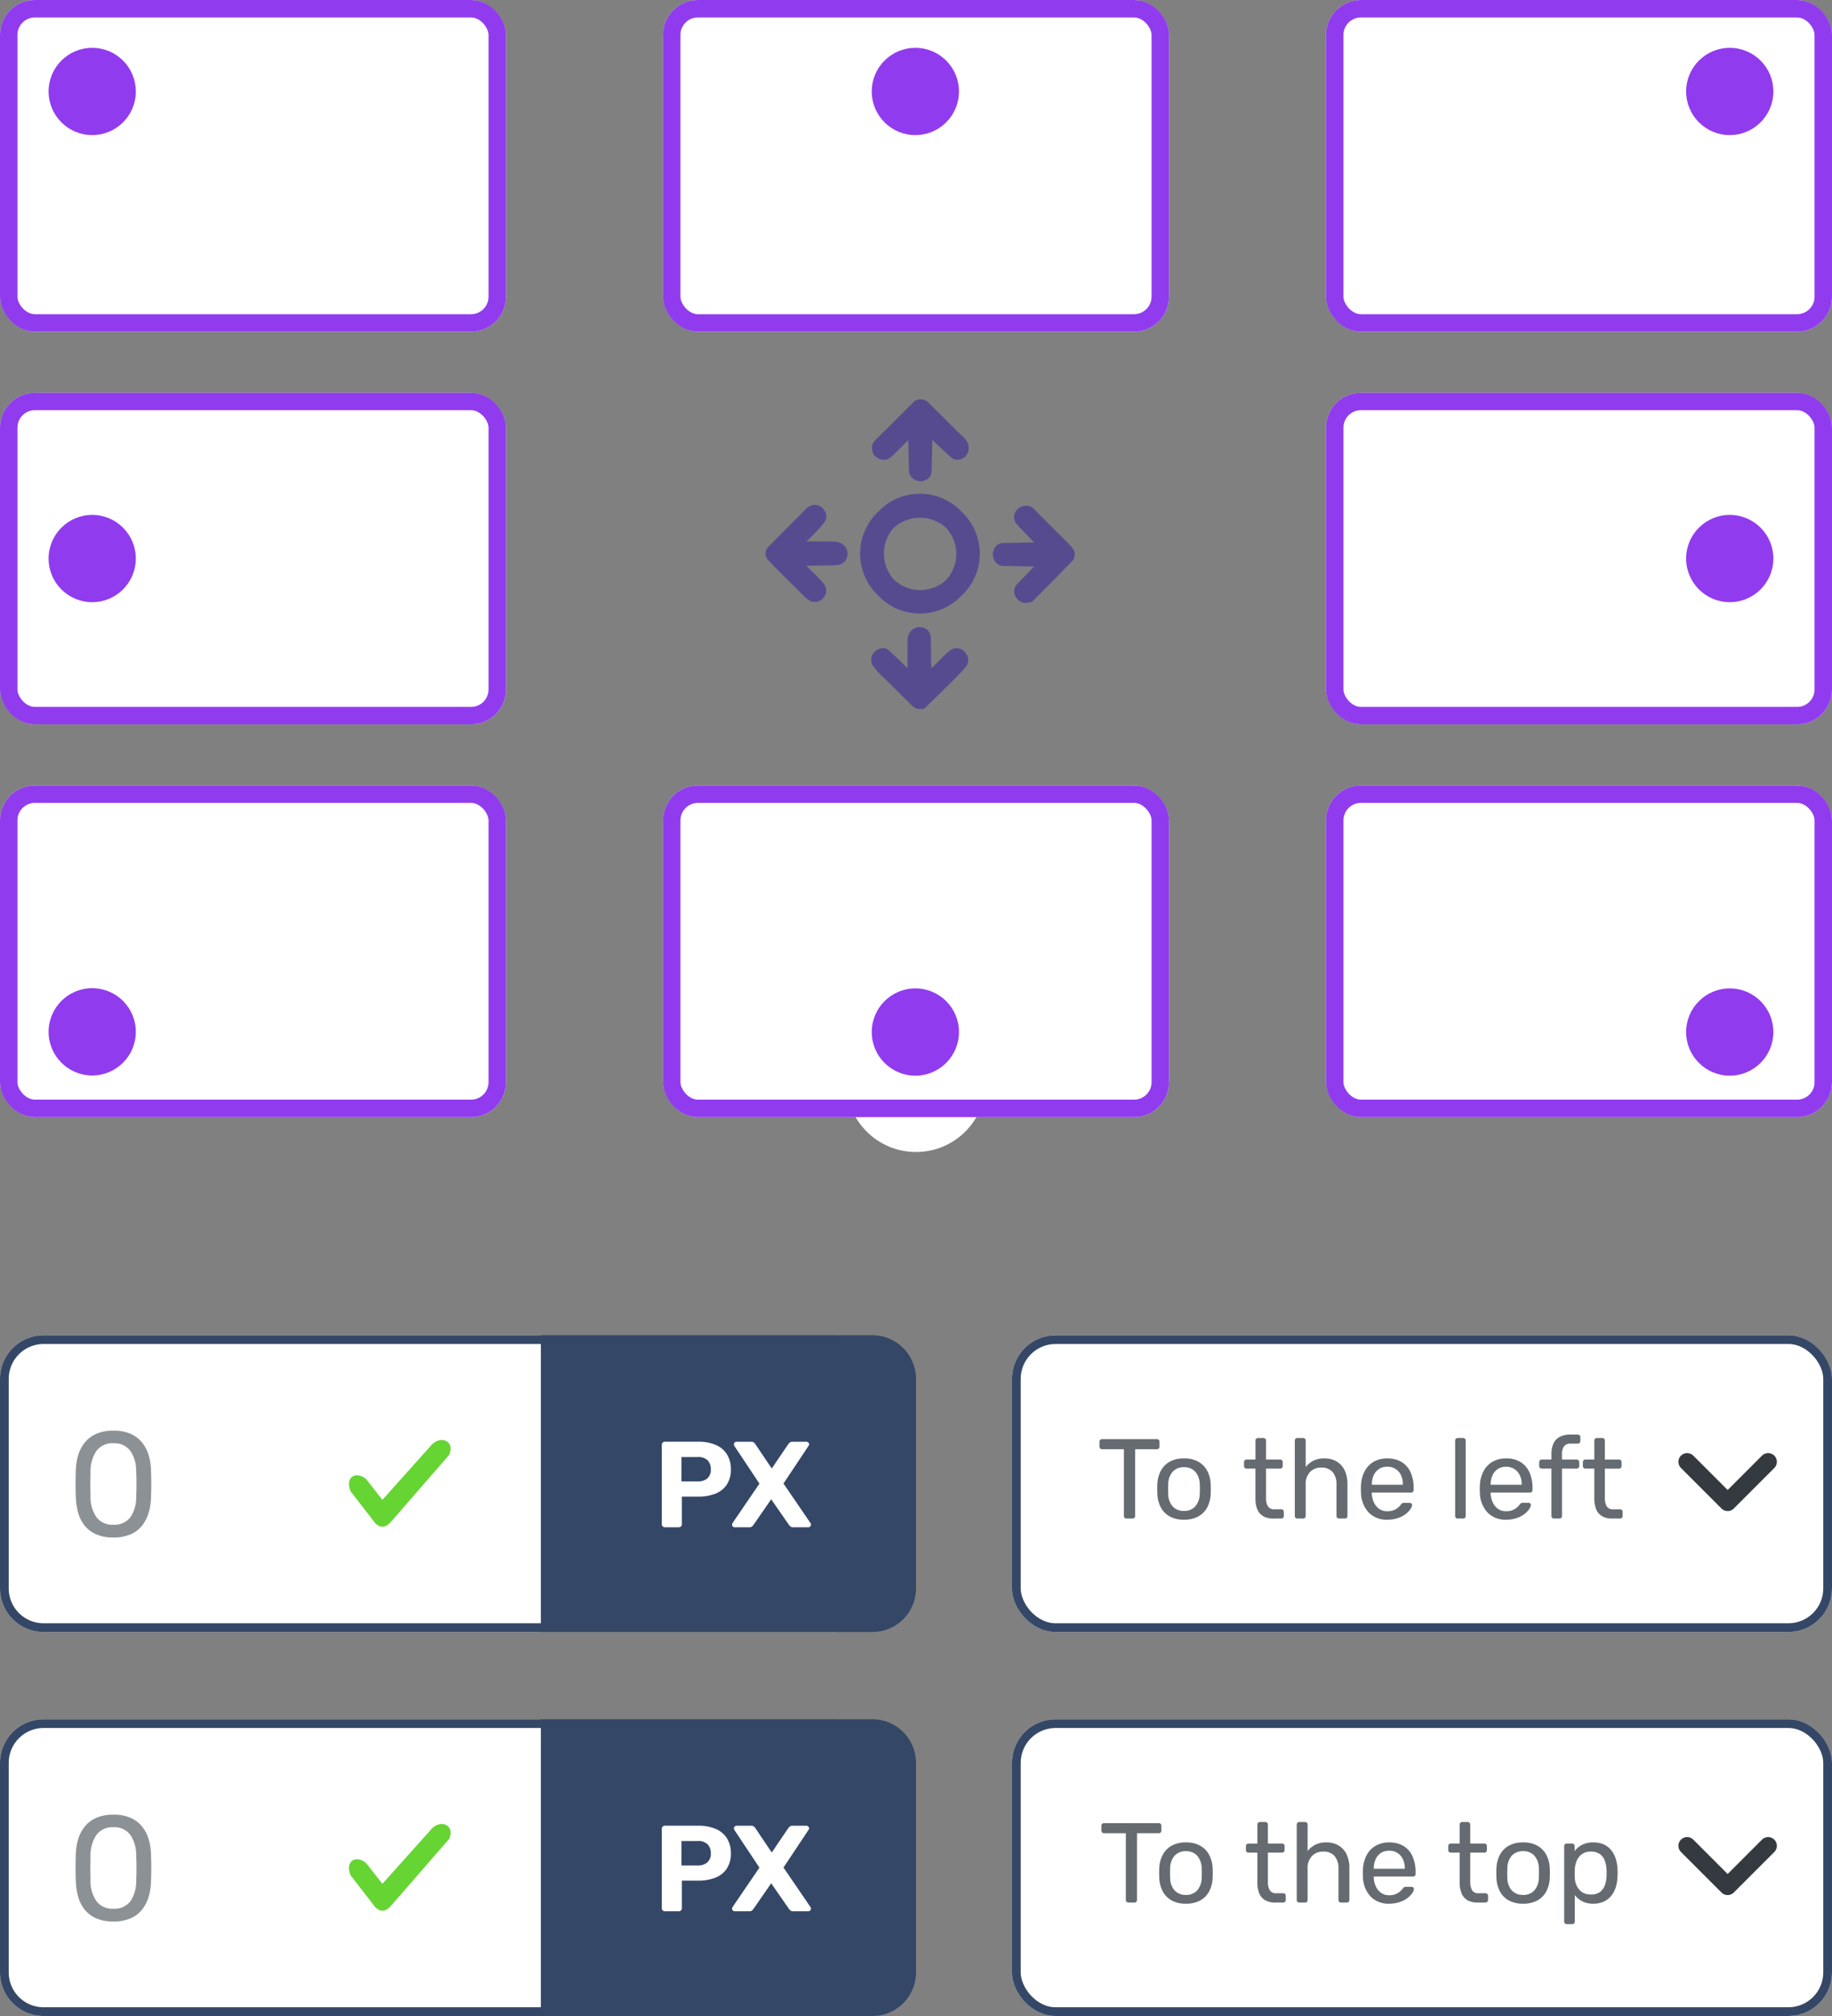
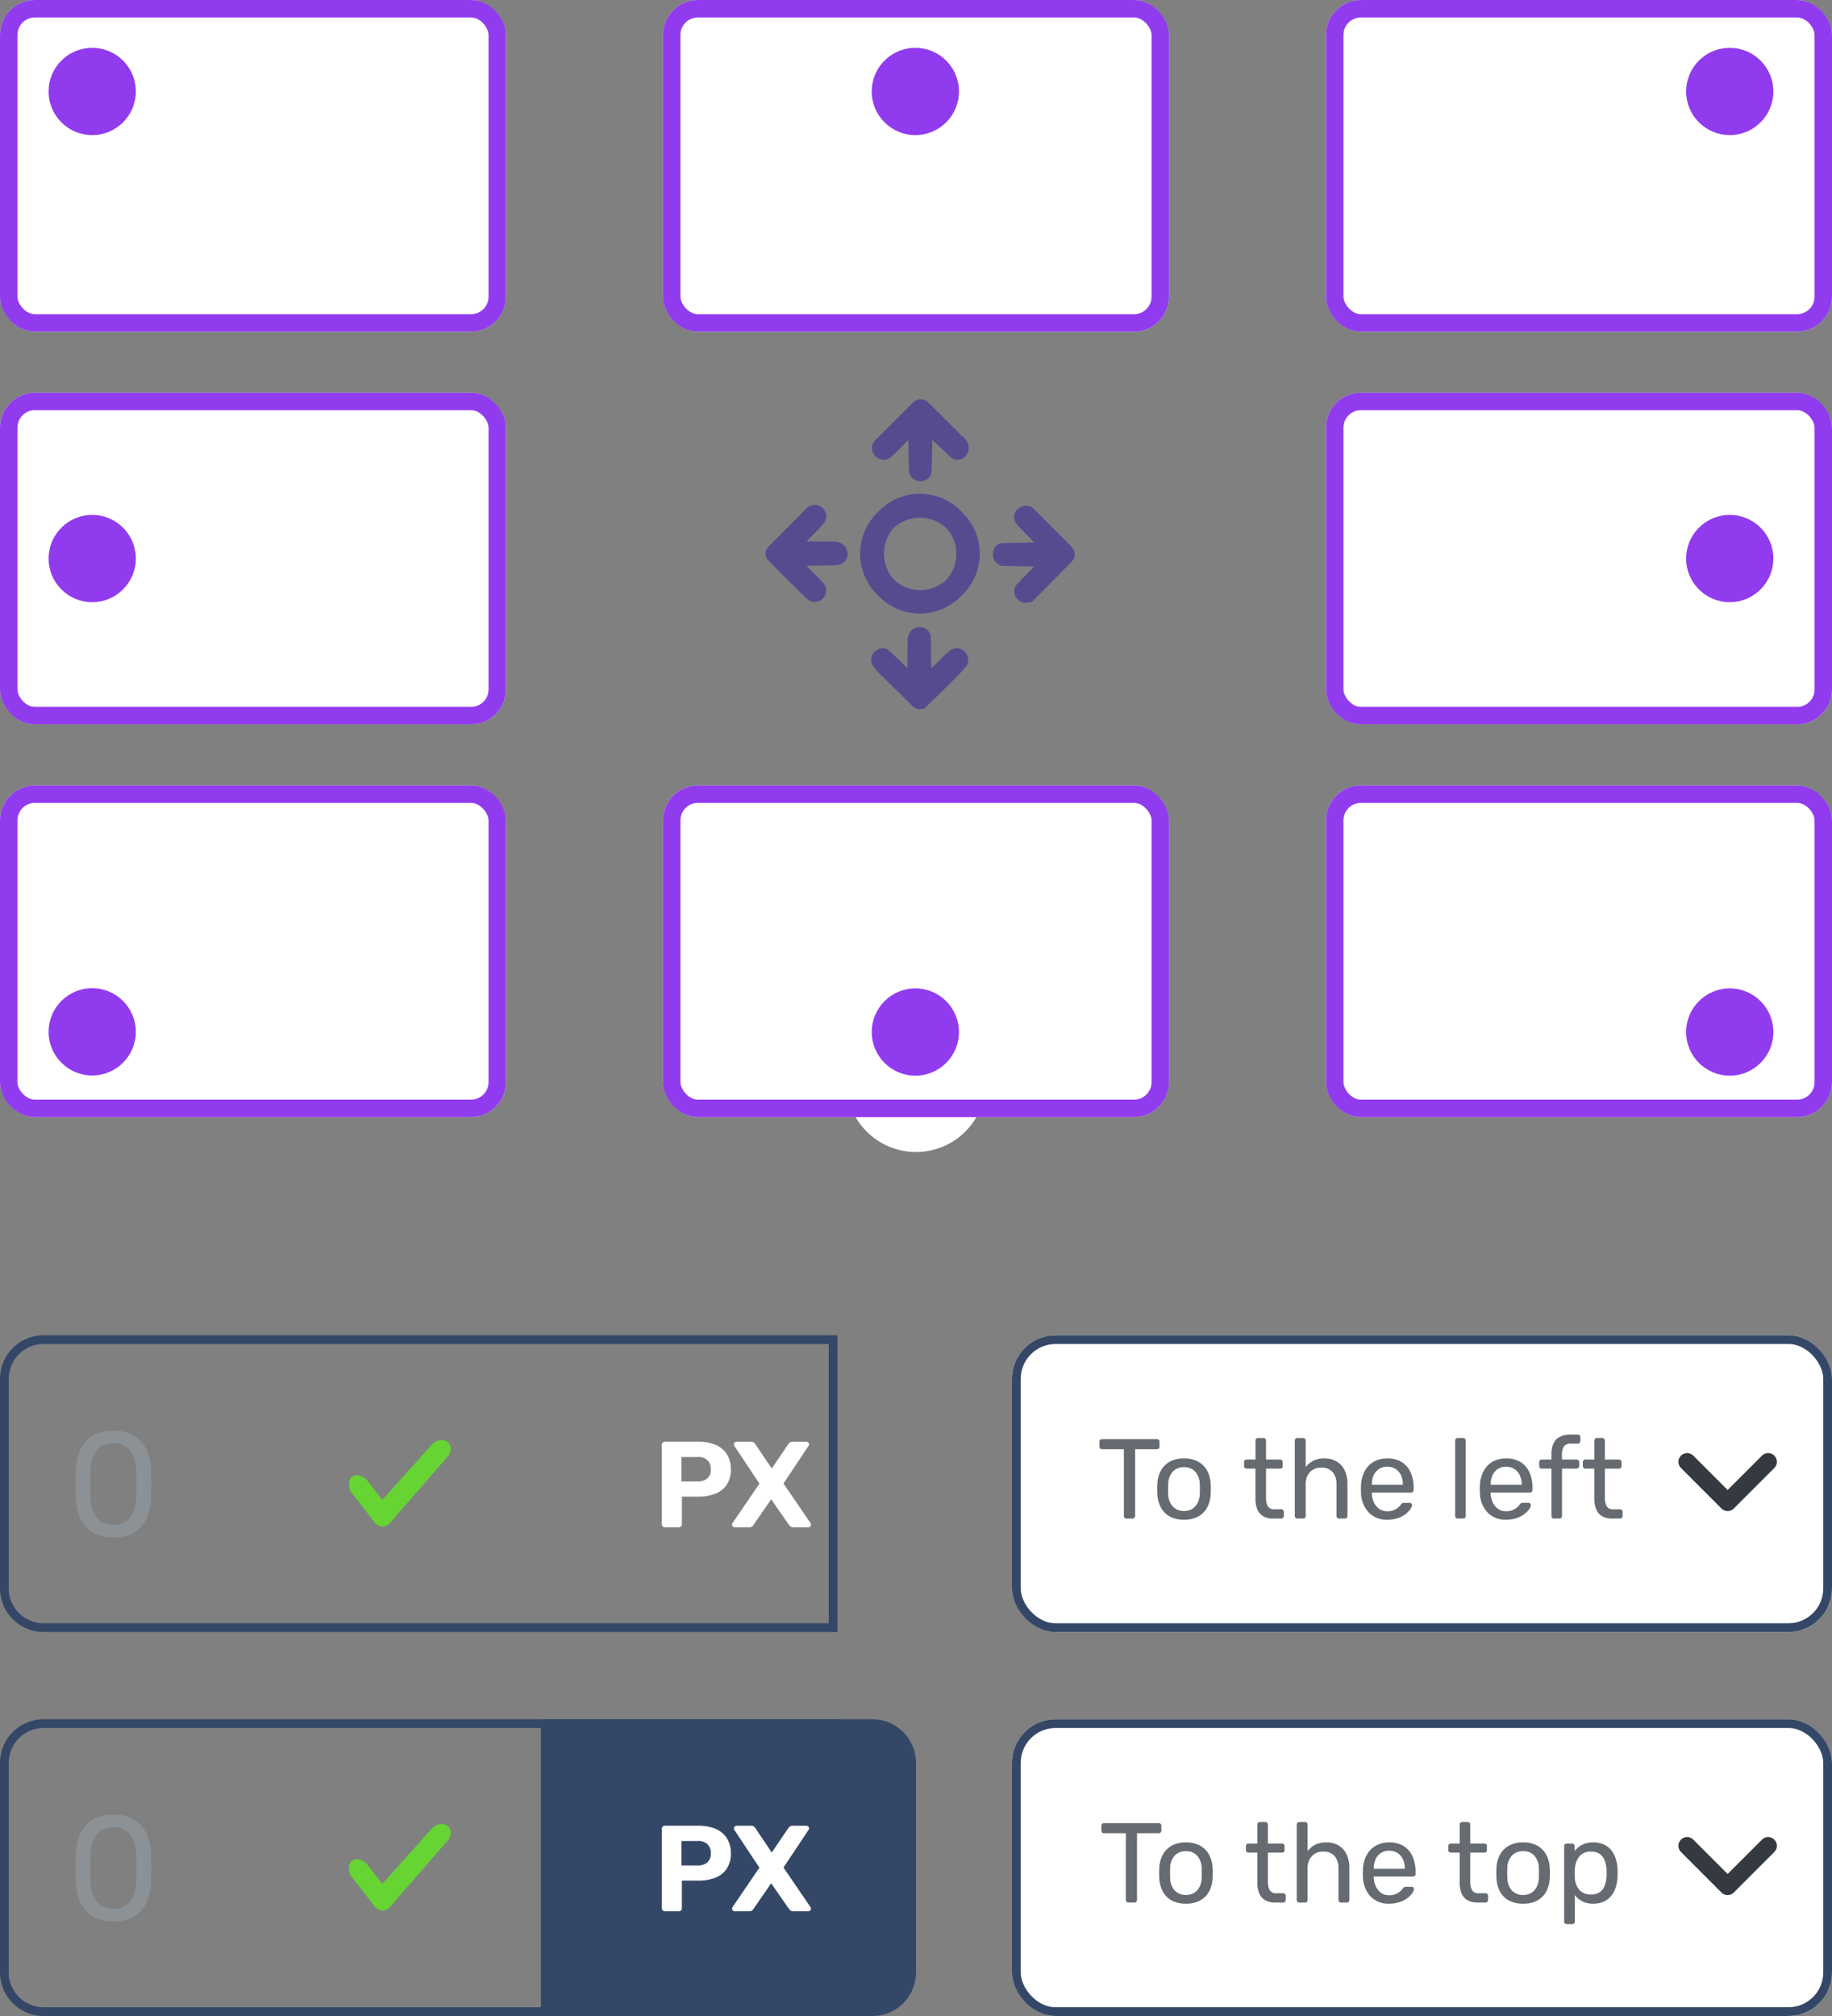
<svg xmlns="http://www.w3.org/2000/svg" width="210" height="231" viewBox="0 0 210 231">
  <rect x="0" y="0" width="210" height="231" fill="#808080" stroke="none" />
  <g id="Group_22155" data-name="Group 22155" transform="translate(-14468 16458)">
    <g id="Group_22149" data-name="Group 22149" transform="translate(278 -33)">
      <circle id="Ellipse_7005" data-name="Ellipse 7005" cx="8" cy="8" r="8" transform="translate(14287 -16309)" fill="#fff" />
      <g id="Rectangle_8490" data-name="Rectangle 8490" transform="translate(14190 -16425)" fill="#fff" stroke="#913bef" stroke-width="2">
        <rect width="58" height="38" rx="4" stroke="none" />
        <rect x="1" y="1" width="56" height="36" rx="3" fill="none" />
      </g>
      <g id="Rectangle_8491" data-name="Rectangle 8491" transform="translate(14266 -16425)" fill="#fff" stroke="#913bef" stroke-width="2">
        <rect width="58" height="38" rx="4" stroke="none" />
        <rect x="1" y="1" width="56" height="36" rx="3" fill="none" />
      </g>
      <g id="Rectangle_8492" data-name="Rectangle 8492" transform="translate(14342 -16425)" fill="#fff" stroke="#913bef" stroke-width="2">
        <rect width="58" height="38" rx="4" stroke="none" />
        <rect x="1" y="1" width="56" height="36" rx="3" fill="none" />
      </g>
      <g id="Group_22110" data-name="Group 22110" transform="translate(14289.926 -16419.52)">
        <ellipse id="Ellipse_259" data-name="Ellipse 259" cx="5" cy="5" rx="5" ry="5" fill="#913bef" />
      </g>
      <g id="Group_22111" data-name="Group 22111" transform="translate(14195.57 -16419.52)">
        <ellipse id="Ellipse_260" data-name="Ellipse 260" cx="5" cy="5" rx="5" ry="5" fill="#913bef" />
      </g>
      <g id="Group_22112" data-name="Group 22112" transform="translate(14383.279 -16419.52)">
        <ellipse id="Ellipse_261" data-name="Ellipse 261" cx="5" cy="5" rx="5" ry="5" fill="#913bef" />
      </g>
      <g id="move" transform="translate(14277.98 -16379)">
        <g id="Group_16888" data-name="Group 16888" transform="translate(0.02 0)">
          <path id="Path_12236" data-name="Path 12236" d="M9.757,18.963a6.342,6.342,0,0,1,.014-9.235,6.319,6.319,0,0,1,9.262.056,6.318,6.318,0,0,1-.056,9.193A6.327,6.327,0,0,1,9.757,18.963Zm1.525-1.4a4.633,4.633,0,0,0,6.226.028,4.65,4.65,0,0,0,.014-6.408,4.738,4.738,0,0,0-6.38.084A4.709,4.709,0,0,0,11.282,17.564Z" transform="translate(3.074 3.088)" fill="#574b90" stroke="#574b90" stroke-width="0.5" />
          <path id="Path_12237" data-name="Path 12237" d="M3.91,15.186c.6.6,1.231,1.217,1.833,1.833a5.718,5.718,0,0,1,.546.616,1.032,1.032,0,0,1-.056,1.245,1.086,1.086,0,0,1-1.189.336,3.623,3.623,0,0,1-.728-.588C2.972,17.3,1.615,15.969.3,14.612a.846.846,0,0,1-.014-1.245C1.671,11.953,3.1,10.54,4.5,9.127a1.2,1.2,0,0,1,1.021-.476,1.074,1.074,0,0,1,.84.6.867.867,0,0,1-.028.965,9.451,9.451,0,0,1-.756.9c-.546.56-1.105,1.119-1.693,1.707.126,0,.224.014.308.014,1.063,0,2.127,0,3.2.014a1.726,1.726,0,0,1,1.077.266,1.086,1.086,0,0,1,.448,1.049,1.034,1.034,0,0,1-.784.853,8.391,8.391,0,0,1-1.035.07l-3.12.042A.151.151,0,0,0,3.91,15.186Z" transform="translate(-0.02 3.451)" fill="#574b90" stroke="#574b90" stroke-width="0.5" />
          <path id="Path_12238" data-name="Path 12238" d="M23.66,12.863c-.084-.1-.154-.168-.21-.224-.63-.644-1.273-1.3-1.889-1.945-.28-.308-.574-.616-.462-1.105a1.021,1.021,0,0,1,.77-.812.984.984,0,0,1,1.063.252L26.906,13a4.2,4.2,0,0,1,.462.532.908.908,0,0,1-.07,1.119c-1.413,1.441-2.84,2.91-4.281,4.337a1.317,1.317,0,0,1-.658.35,1.1,1.1,0,0,1-1.133-.56.963.963,0,0,1,.238-1.259c.658-.7,1.329-1.371,1.987-2.071L23.7,15.2c-.126,0-.224-.014-.308-.014-1.259-.028-2.5-.042-3.778-.07a.829.829,0,0,1-.686-.322,1.115,1.115,0,0,1-.21-1.147.9.9,0,0,1,.9-.658c1.245-.028,2.463-.042,3.708-.07A.606.606,0,0,1,23.66,12.863Z" transform="translate(7.416 3.48)" fill="#574b90" stroke="#574b90" stroke-width="0.5" />
          <path id="Path_12239" data-name="Path 12239" d="M15.117,23.643c.168-.126.28-.238.392-.336.49-.476.965-.965,1.441-1.427a7.11,7.11,0,0,1,.7-.616.982.982,0,0,1,1.371.21,1.013,1.013,0,0,1,.028,1.371c-.378.434-.784.853-1.189,1.273-1.063,1.063-2.141,2.113-3.218,3.162a.912.912,0,0,1-1.3,0c-1.189-1.175-2.393-2.351-3.582-3.526a9.641,9.641,0,0,1-.867-.979,1.02,1.02,0,0,1,.364-1.539.835.835,0,0,1,1.119.112c.77.714,1.511,1.427,2.253,2.141.056.042.1.1.21.2v-.308c0-1.077,0-2.155.014-3.218a1.528,1.528,0,0,1,.266-1.091,1.111,1.111,0,0,1,1.175-.364.934.934,0,0,1,.714.923c.028,1.049.028,2.1.042,3.148A6.172,6.172,0,0,1,15.117,23.643Z" transform="translate(3.437 7.446)" fill="#574b90" stroke="#574b90" stroke-width="0.5" />
          <path id="Path_12240" data-name="Path 12240" d="M15.159,3.9c-.014.714-.028,1.413-.028,2.141-.028.6-.028,1.217-.056,1.819s-.21.826-.7.979a1.116,1.116,0,0,1-1.245-.434,1.083,1.083,0,0,1-.154-.56c-.028-1.217-.056-2.421-.07-3.624a2.533,2.533,0,0,1,.042-.322c-.028,0-.042-.014-.07-.014a1.748,1.748,0,0,1-.168.126L11.059,5.667a5.317,5.317,0,0,1-.658.588.929.929,0,0,1-1.035.056,1.006,1.006,0,0,1-.616-.881.923.923,0,0,1,.266-.784C10.514,3.162,12,1.679,13.494.182a.994.994,0,0,1,1.231.07C16,1.511,17.244,2.756,18.5,4.016c.21.21.392.42.588.6a1.136,1.136,0,0,1,0,1.413.95.95,0,0,1-1.4.168c-.784-.714-1.539-1.427-2.295-2.155l-.182-.182A.075.075,0,0,1,15.159,3.9Z" transform="translate(3.464 0)" fill="#574b90" stroke="#574b90" stroke-width="0.5" />
        </g>
      </g>
      <g id="Rectangle_8493" data-name="Rectangle 8493" transform="translate(14190 -16380)" fill="#fff" stroke="#913bef" stroke-width="2">
        <rect width="58" height="38" rx="4" stroke="none" />
        <rect x="1" y="1" width="56" height="36" rx="3" fill="none" />
      </g>
      <g id="Rectangle_8494" data-name="Rectangle 8494" transform="translate(14342 -16380)" fill="#fff" stroke="#913bef" stroke-width="2">
        <rect width="58" height="38" rx="4" stroke="none" />
        <rect x="1" y="1" width="56" height="36" rx="3" fill="none" />
      </g>
      <g id="Rectangle_8495" data-name="Rectangle 8495" transform="translate(14190 -16335)" fill="#fff" stroke="#913bef" stroke-width="2">
        <rect width="58" height="38" rx="4" stroke="none" />
        <rect x="1" y="1" width="56" height="36" rx="3" fill="none" />
      </g>
      <g id="Rectangle_8496" data-name="Rectangle 8496" transform="translate(14266 -16335)" fill="#fff" stroke="#913bef" stroke-width="2">
        <rect width="58" height="38" rx="4" stroke="none" />
        <rect x="1" y="1" width="56" height="36" rx="3" fill="none" />
      </g>
      <g id="Rectangle_8497" data-name="Rectangle 8497" transform="translate(14342 -16335)" fill="#fff" stroke="#913bef" stroke-width="2">
        <rect width="58" height="38" rx="4" stroke="none" />
        <rect x="1" y="1" width="56" height="36" rx="3" fill="none" />
      </g>
      <ellipse id="Ellipse_7006" data-name="Ellipse 7006" cx="5" cy="5" rx="5" ry="5" transform="translate(14289.926 -16311.746)" fill="#913bef" />
      <g id="Group_22113" data-name="Group 22113" transform="translate(14195.57 -16311.77)">
        <ellipse id="Ellipse_255" data-name="Ellipse 255" cx="5" cy="5" rx="5" ry="5" fill="#913bef" />
      </g>
      <g id="Group_22114" data-name="Group 22114" transform="translate(14383.279 -16311.746)">
        <ellipse id="Ellipse_256" data-name="Ellipse 256" cx="5" cy="5" rx="5" ry="5" fill="#913bef" />
      </g>
      <g id="Group_22115" data-name="Group 22115" transform="translate(14195.57 -16366)">
        <ellipse id="Ellipse_260-2" data-name="Ellipse 260" cx="5" cy="5" rx="5" ry="5" fill="#913bef" />
      </g>
      <g id="Group_22116" data-name="Group 22116" transform="translate(14383.279 -16366)">
        <ellipse id="Ellipse_261-2" data-name="Ellipse 261" cx="5" cy="5" rx="5" ry="5" fill="#913bef" />
      </g>
    </g>
    <g id="Group_22154" data-name="Group 22154">
      <g id="Group_22150" data-name="Group 22150" transform="translate(-277 -13)">
        <g id="Rectangle_8498" data-name="Rectangle 8498" transform="translate(14745 -16292)" fill="#fff" stroke="#344767" stroke-width="1">
-           <path d="M5,0H96a0,0,0,0,1,0,0V34a0,0,0,0,1,0,0H5a5,5,0,0,1-5-5V5A5,5,0,0,1,5,0Z" stroke="none" />
          <path d="M5,.5H95.5a0,0,0,0,1,0,0v33a0,0,0,0,1,0,0H5A4.5,4.5,0,0,1,.5,29V5A4.5,4.5,0,0,1,5,.5Z" fill="none" />
        </g>
-         <path id="Rectangle_8499" data-name="Rectangle 8499" d="M0,0H38a5,5,0,0,1,5,5V29a5,5,0,0,1-5,5H0a0,0,0,0,1,0,0V0A0,0,0,0,1,0,0Z" transform="translate(14807 -16292)" fill="#344767" />
        <path id="Path_23844" data-name="Path 23844" d="M-.009.17A4.792,4.792,0,0,1-1.989-.2,3.467,3.467,0,0,1-3.307-1.207a4.128,4.128,0,0,1-.74-1.479A7.689,7.689,0,0,1-4.31-4.454q-.017-.459-.025-.969t0-1.037q.008-.527.025-1a6.629,6.629,0,0,1,.264-1.768A4.263,4.263,0,0,1-3.29-10.7a3.5,3.5,0,0,1,1.318-1A4.745,4.745,0,0,1-.009-12.07a4.792,4.792,0,0,1,1.981.365,3.5,3.5,0,0,1,1.318,1,4.263,4.263,0,0,1,.757,1.47A6.629,6.629,0,0,1,4.31-7.463q.017.476.026,1t0,1.037q-.009.51-.026.969a6.629,6.629,0,0,1-.264,1.768A4.441,4.441,0,0,1,3.3-1.207,3.4,3.4,0,0,1,1.989-.2,4.839,4.839,0,0,1-.009.17Zm0-1.462a2.276,2.276,0,0,0,1.964-.867,4.022,4.022,0,0,0,.654-2.38q.034-.493.034-.96v-.935q0-.467-.034-.927a4.082,4.082,0,0,0-.654-2.372,2.25,2.25,0,0,0-1.964-.892,2.232,2.232,0,0,0-1.946.892,4.169,4.169,0,0,0-.672,2.372q0,.459-.009.927t0,.935q.008.468.009.96a4.063,4.063,0,0,0,.68,2.38A2.262,2.262,0,0,0-.009-1.292Z" transform="translate(14758 -16269)" fill="#8c9195" />
        <path id="Path_23846" data-name="Path 23846" d="M-7.784,0a.341.341,0,0,1-.252-.1.341.341,0,0,1-.1-.252v-9.1a.341.341,0,0,1,.1-.252.341.341,0,0,1,.252-.1h3.822a5.056,5.056,0,0,1,1.967.35,2.838,2.838,0,0,1,1.3,1.057A3.111,3.111,0,0,1-.224-6.636,3.069,3.069,0,0,1-.693-4.879a2.785,2.785,0,0,1-1.3,1.029,5.243,5.243,0,0,1-1.967.336H-5.838V-.35a.341.341,0,0,1-.1.252.341.341,0,0,1-.252.1Zm1.9-5.25h1.848A1.632,1.632,0,0,0-2.919-5.6a1.323,1.323,0,0,0,.4-1.05,1.439,1.439,0,0,0-.357-1.008A1.5,1.5,0,0,0-4.032-8.05H-5.88ZM.21,0A.274.274,0,0,1,0-.091a.292.292,0,0,1-.084-.2A.264.264,0,0,1-.07-.378l.028-.084L3.052-5,.168-9.338a.373.373,0,0,1-.042-.168.292.292,0,0,1,.084-.2A.274.274,0,0,1,.42-9.8H2.142a.4.4,0,0,1,.287.1,1.072,1.072,0,0,1,.161.182L4.466-6.734,6.356-9.52A.964.964,0,0,1,6.524-9.7a.43.43,0,0,1,.294-.1H8.456a.281.281,0,0,1,.2.091.281.281,0,0,1,.091.2.261.261,0,0,1-.056.168L5.81-5.012,8.918-.462a.216.216,0,0,1,.035.084.51.51,0,0,1,.007.084.292.292,0,0,1-.084.2A.274.274,0,0,1,8.666,0H6.888A.4.4,0,0,1,6.6-.1,1.671,1.671,0,0,1,6.44-.266L4.4-3.206,2.366-.266A.847.847,0,0,1,2.219-.1a.425.425,0,0,1-.3.1Z" transform="translate(14829 -16270)" fill="#fff" />
        <path id="download_5_" data-name="download (5)" d="M3.5,10.535.668,6.87C0,5.138,1.434,4.538,2.5,5.537L4.333,7.87,10,1.539c1-1.05,2.665-.45,2,1.166L5.333,10.369c-.716.833-1.333.666-1.833.167Z" transform="translate(14784.502 -16281.016)" fill="#66d432" />
      </g>
      <g id="Group_22151" data-name="Group 22151" transform="translate(-277 -13)">
        <g id="Rectangle_8500" data-name="Rectangle 8500" transform="translate(14861 -16292)" fill="#fff" stroke="#344767" stroke-width="1">
          <rect width="94" height="34" rx="5" stroke="none" />
          <rect x="0.5" y="0.5" width="93" height="33" rx="4.5" fill="none" />
        </g>
        <path id="Path_23842" data-name="Path 23842" d="M-26.871,0a.291.291,0,0,1-.215-.084A.291.291,0,0,1-27.17-.3V-7.943h-2.5a.291.291,0,0,1-.215-.085.291.291,0,0,1-.084-.214v-.546a.307.307,0,0,1,.084-.227.291.291,0,0,1,.215-.084H-23.4a.307.307,0,0,1,.227.084.307.307,0,0,1,.084.227v.546a.291.291,0,0,1-.084.214.307.307,0,0,1-.227.085h-2.483V-.3a.291.291,0,0,1-.084.215A.307.307,0,0,1-26.2,0Zm6.591.13a3.3,3.3,0,0,1-1.651-.377,2.536,2.536,0,0,1-1.014-1.047,3.6,3.6,0,0,1-.39-1.528q-.013-.221-.013-.566t.013-.553a3.523,3.523,0,0,1,.4-1.534,2.59,2.59,0,0,1,1.021-1.04A3.271,3.271,0,0,1-20.28-6.89a3.271,3.271,0,0,1,1.638.377,2.59,2.59,0,0,1,1.021,1.04,3.523,3.523,0,0,1,.4,1.534q.013.208.013.553t-.013.566a3.6,3.6,0,0,1-.39,1.528A2.536,2.536,0,0,1-18.629-.247,3.3,3.3,0,0,1-20.28.13Zm0-1a1.679,1.679,0,0,0,1.287-.514,2.256,2.256,0,0,0,.52-1.5q.013-.2.013-.494t-.013-.494a2.256,2.256,0,0,0-.52-1.5,1.679,1.679,0,0,0-1.287-.513,1.7,1.7,0,0,0-1.293.513,2.189,2.189,0,0,0-.514,1.5q-.013.195-.013.494t.013.494a2.189,2.189,0,0,0,.514,1.5A1.7,1.7,0,0,0-20.28-.871ZM-10.036,0a2.234,2.234,0,0,1-1.183-.28,1.615,1.615,0,0,1-.663-.793,3.229,3.229,0,0,1-.208-1.216V-5.72H-13.1a.291.291,0,0,1-.215-.085.291.291,0,0,1-.084-.214v-.442a.291.291,0,0,1,.084-.215A.291.291,0,0,1-13.1-6.76h1.014V-8.931a.291.291,0,0,1,.085-.214.291.291,0,0,1,.214-.085h.611a.291.291,0,0,1,.214.085.291.291,0,0,1,.085.214V-6.76h1.612a.286.286,0,0,1,.221.085.3.3,0,0,1,.078.215v.442a.3.3,0,0,1-.078.214.286.286,0,0,1-.221.085h-1.612v3.341a1.887,1.887,0,0,0,.208.962.789.789,0,0,0,.741.351h.793a.291.291,0,0,1,.214.084.291.291,0,0,1,.085.214V-.3a.291.291,0,0,1-.085.215A.291.291,0,0,1-9.139,0ZM-7.28,0a.291.291,0,0,1-.215-.084A.291.291,0,0,1-7.579-.3V-8.931a.291.291,0,0,1,.084-.214A.291.291,0,0,1-7.28-9.23h.65a.286.286,0,0,1,.221.085.3.3,0,0,1,.078.214V-5.9a2.744,2.744,0,0,1,.858-.715A2.7,2.7,0,0,1-4.186-6.89,2.653,2.653,0,0,1-2.75-6.52a2.354,2.354,0,0,1,.9,1.027,3.586,3.586,0,0,1,.306,1.528V-.3a.3.3,0,0,1-.078.215A.286.286,0,0,1-1.846,0H-2.5a.291.291,0,0,1-.214-.084A.291.291,0,0,1-2.8-.3V-3.9a2.112,2.112,0,0,0-.442-1.424,1.621,1.621,0,0,0-1.3-.513,1.722,1.722,0,0,0-1.3.513A1.968,1.968,0,0,0-6.331-3.9V-.3a.3.3,0,0,1-.078.215A.286.286,0,0,1-6.63,0ZM3.029.13A2.835,2.835,0,0,1,.884-.7,3.4,3.4,0,0,1,.013-2.951Q0-3.12,0-3.387t.013-.435A3.8,3.8,0,0,1,.442-5.441,2.679,2.679,0,0,1,1.475-6.513,3.04,3.04,0,0,1,3.016-6.89a3.085,3.085,0,0,1,1.657.416A2.652,2.652,0,0,1,5.694-5.291,4.275,4.275,0,0,1,6.045-3.5v.221a.286.286,0,0,1-.084.221.3.3,0,0,1-.215.078h-4.5v.117a2.72,2.72,0,0,0,.234.995,1.83,1.83,0,0,0,.6.747,1.547,1.547,0,0,0,.93.286A1.872,1.872,0,0,0,3.8-.975,2,2,0,0,0,4.3-1.294a1.52,1.52,0,0,0,.26-.28.676.676,0,0,1,.182-.189.493.493,0,0,1,.208-.033H5.59a.3.3,0,0,1,.2.072.219.219,0,0,1,.071.2,1.007,1.007,0,0,1-.208.474A2.557,2.557,0,0,1,5.1-.494a3.018,3.018,0,0,1-.884.449A3.751,3.751,0,0,1,3.029.13Zm-1.781-4H4.81v-.039A2.412,2.412,0,0,0,4.6-4.953a1.73,1.73,0,0,0-.618-.721,1.7,1.7,0,0,0-.962-.266,1.673,1.673,0,0,0-.956.266,1.7,1.7,0,0,0-.6.721,2.476,2.476,0,0,0-.208,1.04ZM11.1,0a.291.291,0,0,1-.215-.084A.291.291,0,0,1,10.8-.3V-8.931a.291.291,0,0,1,.084-.214A.291.291,0,0,1,11.1-9.23h.611a.286.286,0,0,1,.221.085.3.3,0,0,1,.078.214V-.3a.3.3,0,0,1-.078.215A.286.286,0,0,1,11.713,0Zm5.551.13A2.835,2.835,0,0,1,14.508-.7a3.4,3.4,0,0,1-.871-2.256q-.013-.169-.013-.435t.013-.435a3.8,3.8,0,0,1,.429-1.619A2.679,2.679,0,0,1,15.1-6.513a3.04,3.04,0,0,1,1.54-.377,3.085,3.085,0,0,1,1.657.416,2.652,2.652,0,0,1,1.021,1.183A4.275,4.275,0,0,1,19.669-3.5v.221a.286.286,0,0,1-.084.221.3.3,0,0,1-.215.078h-4.5v.117a2.72,2.72,0,0,0,.234.995,1.83,1.83,0,0,0,.6.747,1.547,1.547,0,0,0,.929.286,1.872,1.872,0,0,0,.78-.143,2,2,0,0,0,.507-.319,1.52,1.52,0,0,0,.26-.28.676.676,0,0,1,.182-.189.493.493,0,0,1,.208-.033h.637a.3.3,0,0,1,.2.072.219.219,0,0,1,.072.2,1.007,1.007,0,0,1-.208.474,2.557,2.557,0,0,1-.552.553,3.018,3.018,0,0,1-.884.449A3.751,3.751,0,0,1,16.653.13Zm-1.781-4h3.562v-.039a2.411,2.411,0,0,0-.215-1.04,1.73,1.73,0,0,0-.618-.721,1.7,1.7,0,0,0-.962-.266,1.673,1.673,0,0,0-.955.266,1.7,1.7,0,0,0-.6.721,2.476,2.476,0,0,0-.208,1.04ZM22.139,0a.291.291,0,0,1-.215-.084A.291.291,0,0,1,21.84-.3V-5.72H20.735a.291.291,0,0,1-.214-.085.291.291,0,0,1-.085-.214v-.442a.291.291,0,0,1,.085-.215.291.291,0,0,1,.214-.085H21.84v-.65a2.858,2.858,0,0,1,.221-1.163,1.615,1.615,0,0,1,.708-.774,2.674,2.674,0,0,1,1.307-.273h.78a.291.291,0,0,1,.214.084.291.291,0,0,1,.085.215v.442a.291.291,0,0,1-.085.215.291.291,0,0,1-.214.085H24.1a.947.947,0,0,0-.832.318,1.6,1.6,0,0,0-.221.917v.585h1.677a.291.291,0,0,1,.215.085.291.291,0,0,1,.084.215v.442a.291.291,0,0,1-.084.214.291.291,0,0,1-.215.085H23.049V-.3a.291.291,0,0,1-.084.215A.291.291,0,0,1,22.75,0Zm6.669,0a2.234,2.234,0,0,1-1.183-.28,1.615,1.615,0,0,1-.663-.793,3.229,3.229,0,0,1-.208-1.216V-5.72H25.74a.291.291,0,0,1-.214-.085.291.291,0,0,1-.085-.214v-.442a.291.291,0,0,1,.085-.215.291.291,0,0,1,.214-.085h1.014V-8.931a.291.291,0,0,1,.084-.214.291.291,0,0,1,.215-.085h.611a.291.291,0,0,1,.214.085.291.291,0,0,1,.085.214V-6.76h1.612a.286.286,0,0,1,.221.085.3.3,0,0,1,.078.215v.442A.3.3,0,0,1,29.8-5.8a.286.286,0,0,1-.221.085H27.963v3.341a1.887,1.887,0,0,0,.208.962.789.789,0,0,0,.741.351h.793a.291.291,0,0,1,.215.084A.291.291,0,0,1,30-.767V-.3a.291.291,0,0,1-.085.215A.291.291,0,0,1,29.705,0Z" transform="translate(14901 -16271)" fill="#656b71" />
        <path id="download_6_" data-name="download (6)" d="M2,5,6.643,9.643,11.285,5" transform="translate(14936.395 -16282.5)" fill="none" stroke="#343a40" stroke-linecap="round" stroke-linejoin="round" stroke-width="2" />
      </g>
      <g id="Group_22152" data-name="Group 22152" transform="translate(-277 31)">
        <g id="Rectangle_8498-2" data-name="Rectangle 8498" transform="translate(14745 -16292)" fill="#fff" stroke="#344767" stroke-width="1">
-           <path d="M5,0H96a0,0,0,0,1,0,0V34a0,0,0,0,1,0,0H5a5,5,0,0,1-5-5V5A5,5,0,0,1,5,0Z" stroke="none" />
          <path d="M5,.5H95.5a0,0,0,0,1,0,0v33a0,0,0,0,1,0,0H5A4.5,4.5,0,0,1,.5,29V5A4.5,4.5,0,0,1,5,.5Z" fill="none" />
        </g>
        <path id="Rectangle_8499-2" data-name="Rectangle 8499" d="M0,0H38a5,5,0,0,1,5,5V29a5,5,0,0,1-5,5H0a0,0,0,0,1,0,0V0A0,0,0,0,1,0,0Z" transform="translate(14807 -16292)" fill="#344767" />
        <path id="Path_23845" data-name="Path 23845" d="M-.009.17A4.792,4.792,0,0,1-1.989-.2,3.467,3.467,0,0,1-3.307-1.207a4.128,4.128,0,0,1-.74-1.479A7.689,7.689,0,0,1-4.31-4.454q-.017-.459-.025-.969t0-1.037q.008-.527.025-1a6.629,6.629,0,0,1,.264-1.768A4.263,4.263,0,0,1-3.29-10.7a3.5,3.5,0,0,1,1.318-1A4.745,4.745,0,0,1-.009-12.07a4.792,4.792,0,0,1,1.981.365,3.5,3.5,0,0,1,1.318,1,4.263,4.263,0,0,1,.757,1.47A6.629,6.629,0,0,1,4.31-7.463q.017.476.026,1t0,1.037q-.009.51-.026.969a6.629,6.629,0,0,1-.264,1.768A4.441,4.441,0,0,1,3.3-1.207,3.4,3.4,0,0,1,1.989-.2,4.839,4.839,0,0,1-.009.17Zm0-1.462a2.276,2.276,0,0,0,1.964-.867,4.022,4.022,0,0,0,.654-2.38q.034-.493.034-.96v-.935q0-.467-.034-.927a4.082,4.082,0,0,0-.654-2.372,2.25,2.25,0,0,0-1.964-.892,2.232,2.232,0,0,0-1.946.892,4.169,4.169,0,0,0-.672,2.372q0,.459-.009.927t0,.935q.008.468.009.96a4.063,4.063,0,0,0,.68,2.38A2.262,2.262,0,0,0-.009-1.292Z" transform="translate(14758 -16269)" fill="#8c9195" />
        <path id="Path_23847" data-name="Path 23847" d="M-7.784,0a.341.341,0,0,1-.252-.1.341.341,0,0,1-.1-.252v-9.1a.341.341,0,0,1,.1-.252.341.341,0,0,1,.252-.1h3.822a5.056,5.056,0,0,1,1.967.35,2.838,2.838,0,0,1,1.3,1.057A3.111,3.111,0,0,1-.224-6.636,3.069,3.069,0,0,1-.693-4.879a2.785,2.785,0,0,1-1.3,1.029,5.243,5.243,0,0,1-1.967.336H-5.838V-.35a.341.341,0,0,1-.1.252.341.341,0,0,1-.252.1Zm1.9-5.25h1.848A1.632,1.632,0,0,0-2.919-5.6a1.323,1.323,0,0,0,.4-1.05,1.439,1.439,0,0,0-.357-1.008A1.5,1.5,0,0,0-4.032-8.05H-5.88ZM.21,0A.274.274,0,0,1,0-.091a.292.292,0,0,1-.084-.2A.264.264,0,0,1-.07-.378l.028-.084L3.052-5,.168-9.338a.373.373,0,0,1-.042-.168.292.292,0,0,1,.084-.2A.274.274,0,0,1,.42-9.8H2.142a.4.4,0,0,1,.287.1,1.072,1.072,0,0,1,.161.182L4.466-6.734,6.356-9.52A.964.964,0,0,1,6.524-9.7a.43.43,0,0,1,.294-.1H8.456a.281.281,0,0,1,.2.091.281.281,0,0,1,.091.2.261.261,0,0,1-.056.168L5.81-5.012,8.918-.462a.216.216,0,0,1,.035.084.51.51,0,0,1,.007.084.292.292,0,0,1-.084.2A.274.274,0,0,1,8.666,0H6.888A.4.4,0,0,1,6.6-.1,1.671,1.671,0,0,1,6.44-.266L4.4-3.206,2.366-.266A.847.847,0,0,1,2.219-.1a.425.425,0,0,1-.3.1Z" transform="translate(14829 -16270)" fill="#fff" />
        <path id="download_5_2" data-name="download (5)" d="M3.5,10.535.668,6.87C0,5.138,1.434,4.538,2.5,5.537L4.333,7.87,10,1.539c1-1.05,2.665-.45,2,1.166L5.333,10.369c-.716.833-1.333.666-1.833.167Z" transform="translate(14784.502 -16281.016)" fill="#66d432" />
      </g>
      <g id="Group_22153" data-name="Group 22153" transform="translate(-277 31)">
        <g id="Rectangle_8500-2" data-name="Rectangle 8500" transform="translate(14861 -16292)" fill="#fff" stroke="#344767" stroke-width="1">
          <rect width="94" height="34" rx="5" stroke="none" />
          <rect x="0.5" y="0.5" width="93" height="33" rx="4.5" fill="none" />
        </g>
        <path id="Path_23843" data-name="Path 23843" d="M-26.65,0a.291.291,0,0,1-.215-.084A.291.291,0,0,1-26.949-.3V-7.943h-2.5a.291.291,0,0,1-.215-.085.291.291,0,0,1-.084-.214v-.546a.307.307,0,0,1,.084-.227.291.291,0,0,1,.215-.084h6.266a.307.307,0,0,1,.227.084.307.307,0,0,1,.084.227v.546a.291.291,0,0,1-.084.214.307.307,0,0,1-.227.085h-2.483V-.3a.291.291,0,0,1-.084.215A.307.307,0,0,1-25.974,0Zm6.591.13A3.3,3.3,0,0,1-21.71-.247a2.536,2.536,0,0,1-1.014-1.047,3.6,3.6,0,0,1-.39-1.528q-.013-.221-.013-.566t.013-.553a3.523,3.523,0,0,1,.4-1.534A2.59,2.59,0,0,1-21.7-6.513a3.271,3.271,0,0,1,1.638-.377,3.271,3.271,0,0,1,1.638.377A2.59,2.59,0,0,1-17.4-5.473,3.523,3.523,0,0,1-17-3.939q.013.208.013.553T-17-2.821a3.6,3.6,0,0,1-.39,1.528A2.536,2.536,0,0,1-18.408-.247,3.3,3.3,0,0,1-20.059.13Zm0-1a1.679,1.679,0,0,0,1.287-.514,2.256,2.256,0,0,0,.52-1.5q.013-.2.013-.494t-.013-.494a2.256,2.256,0,0,0-.52-1.5,1.679,1.679,0,0,0-1.287-.513,1.7,1.7,0,0,0-1.293.513,2.189,2.189,0,0,0-.514,1.5q-.013.195-.013.494t.013.494a2.189,2.189,0,0,0,.514,1.5A1.7,1.7,0,0,0-20.059-.871ZM-9.815,0A2.234,2.234,0,0,1-11-.28a1.615,1.615,0,0,1-.663-.793,3.229,3.229,0,0,1-.208-1.216V-5.72h-1.014A.291.291,0,0,1-13.1-5.8a.291.291,0,0,1-.084-.214v-.442a.291.291,0,0,1,.084-.215.291.291,0,0,1,.215-.085h1.014V-8.931a.291.291,0,0,1,.085-.214.291.291,0,0,1,.214-.085h.611a.291.291,0,0,1,.214.085.291.291,0,0,1,.085.214V-6.76h1.612a.286.286,0,0,1,.221.085.3.3,0,0,1,.078.215v.442a.3.3,0,0,1-.078.214.286.286,0,0,1-.221.085H-10.66v3.341a1.887,1.887,0,0,0,.208.962.789.789,0,0,0,.741.351h.793A.291.291,0,0,1-8.7-.982a.291.291,0,0,1,.085.214V-.3A.291.291,0,0,1-8.7-.084.291.291,0,0,1-8.918,0Zm2.756,0a.291.291,0,0,1-.215-.084A.291.291,0,0,1-7.358-.3V-8.931a.291.291,0,0,1,.084-.214.291.291,0,0,1,.215-.085h.65a.286.286,0,0,1,.221.085.3.3,0,0,1,.078.214V-5.9a2.744,2.744,0,0,1,.858-.715A2.7,2.7,0,0,1-3.965-6.89a2.653,2.653,0,0,1,1.437.371,2.354,2.354,0,0,1,.9,1.027,3.586,3.586,0,0,1,.306,1.528V-.3A.3.3,0,0,1-1.4-.084.286.286,0,0,1-1.625,0h-.65A.291.291,0,0,1-2.49-.084.291.291,0,0,1-2.574-.3V-3.9a2.112,2.112,0,0,0-.442-1.424,1.621,1.621,0,0,0-1.3-.513,1.722,1.722,0,0,0-1.3.513A1.968,1.968,0,0,0-6.11-3.9V-.3a.3.3,0,0,1-.078.215A.286.286,0,0,1-6.409,0ZM3.25.13A2.835,2.835,0,0,1,1.1-.7,3.4,3.4,0,0,1,.234-2.951Q.221-3.12.221-3.387t.013-.435A3.8,3.8,0,0,1,.663-5.441,2.679,2.679,0,0,1,1.7-6.513,3.04,3.04,0,0,1,3.237-6.89a3.085,3.085,0,0,1,1.657.416A2.652,2.652,0,0,1,5.915-5.291,4.275,4.275,0,0,1,6.266-3.5v.221a.286.286,0,0,1-.084.221.3.3,0,0,1-.215.078h-4.5v.117a2.72,2.72,0,0,0,.234.995,1.83,1.83,0,0,0,.6.747,1.547,1.547,0,0,0,.93.286,1.872,1.872,0,0,0,.78-.143,2,2,0,0,0,.507-.319,1.52,1.52,0,0,0,.26-.28.676.676,0,0,1,.182-.189.493.493,0,0,1,.208-.033h.637a.3.3,0,0,1,.2.072.219.219,0,0,1,.071.2,1.007,1.007,0,0,1-.208.474,2.557,2.557,0,0,1-.553.553,3.018,3.018,0,0,1-.884.449A3.751,3.751,0,0,1,3.25.13Zm-1.781-4H5.031v-.039a2.412,2.412,0,0,0-.214-1.04A1.73,1.73,0,0,0,4.2-5.674a1.7,1.7,0,0,0-.962-.266,1.673,1.673,0,0,0-.956.266,1.7,1.7,0,0,0-.6.721,2.476,2.476,0,0,0-.208,1.04ZM13.377,0a2.234,2.234,0,0,1-1.183-.28,1.615,1.615,0,0,1-.663-.793,3.229,3.229,0,0,1-.208-1.216V-5.72H10.309a.291.291,0,0,1-.215-.085.291.291,0,0,1-.084-.214v-.442a.291.291,0,0,1,.084-.215.291.291,0,0,1,.215-.085h1.014V-8.931a.291.291,0,0,1,.085-.214.291.291,0,0,1,.214-.085h.611a.291.291,0,0,1,.214.085.291.291,0,0,1,.085.214V-6.76h1.612a.286.286,0,0,1,.221.085.3.3,0,0,1,.078.215v.442a.3.3,0,0,1-.078.214.286.286,0,0,1-.221.085H12.532v3.341a1.887,1.887,0,0,0,.208.962.789.789,0,0,0,.741.351h.793a.291.291,0,0,1,.214.084.291.291,0,0,1,.085.214V-.3a.291.291,0,0,1-.085.215A.291.291,0,0,1,14.274,0ZM18.59.13a3.3,3.3,0,0,1-1.651-.377,2.536,2.536,0,0,1-1.014-1.047,3.6,3.6,0,0,1-.39-1.528q-.013-.221-.013-.566t.013-.553a3.523,3.523,0,0,1,.4-1.534,2.59,2.59,0,0,1,1.021-1.04A3.271,3.271,0,0,1,18.59-6.89a3.271,3.271,0,0,1,1.638.377,2.59,2.59,0,0,1,1.02,1.04,3.523,3.523,0,0,1,.4,1.534q.013.208.013.553t-.013.566a3.6,3.6,0,0,1-.39,1.528A2.536,2.536,0,0,1,20.241-.247,3.3,3.3,0,0,1,18.59.13Zm0-1a1.679,1.679,0,0,0,1.287-.514,2.256,2.256,0,0,0,.52-1.5q.013-.2.013-.494T20.4-3.874a2.256,2.256,0,0,0-.52-1.5,1.679,1.679,0,0,0-1.287-.513,1.7,1.7,0,0,0-1.294.513,2.189,2.189,0,0,0-.514,1.5q-.013.195-.013.494t.013.494a2.189,2.189,0,0,0,.514,1.5A1.7,1.7,0,0,0,18.59-.871ZM23.6,2.47a.289.289,0,0,1-.3-.3V-6.461a.291.291,0,0,1,.084-.215A.291.291,0,0,1,23.6-6.76h.6a.291.291,0,0,1,.215.085.291.291,0,0,1,.084.215v.572a2.494,2.494,0,0,1,.832-.715,2.672,2.672,0,0,1,1.3-.286,2.844,2.844,0,0,1,1.242.247,2.32,2.32,0,0,1,.845.676,3.057,3.057,0,0,1,.5.975,4.588,4.588,0,0,1,.195,1.17q.013.208.013.442t-.013.442a4.635,4.635,0,0,1-.195,1.164,2.969,2.969,0,0,1-.5.975,2.413,2.413,0,0,1-.845.676A2.782,2.782,0,0,1,26.624.13a2.623,2.623,0,0,1-1.267-.28,2.659,2.659,0,0,1-.838-.7V2.171a.3.3,0,0,1-.078.214.269.269,0,0,1-.208.085ZM26.351-.923a1.71,1.71,0,0,0,1.059-.292,1.628,1.628,0,0,0,.552-.767A3.525,3.525,0,0,0,28.158-3q.013-.377,0-.754a3.525,3.525,0,0,0-.195-1.021,1.628,1.628,0,0,0-.552-.767,1.71,1.71,0,0,0-1.059-.293,1.672,1.672,0,0,0-1.034.3,1.777,1.777,0,0,0-.585.761,2.89,2.89,0,0,0-.215.942q-.013.208-.013.494t.013.507a2.3,2.3,0,0,0,.215.9,1.79,1.79,0,0,0,.6.728A1.709,1.709,0,0,0,26.351-.923Z" transform="translate(14901 -16271)" fill="#656b71" />
        <path id="download_6_2" data-name="download (6)" d="M2,5,6.643,9.643,11.285,5" transform="translate(14936.395 -16282.5)" fill="none" stroke="#343a40" stroke-linecap="round" stroke-linejoin="round" stroke-width="2" />
      </g>
    </g>
  </g>
</svg>